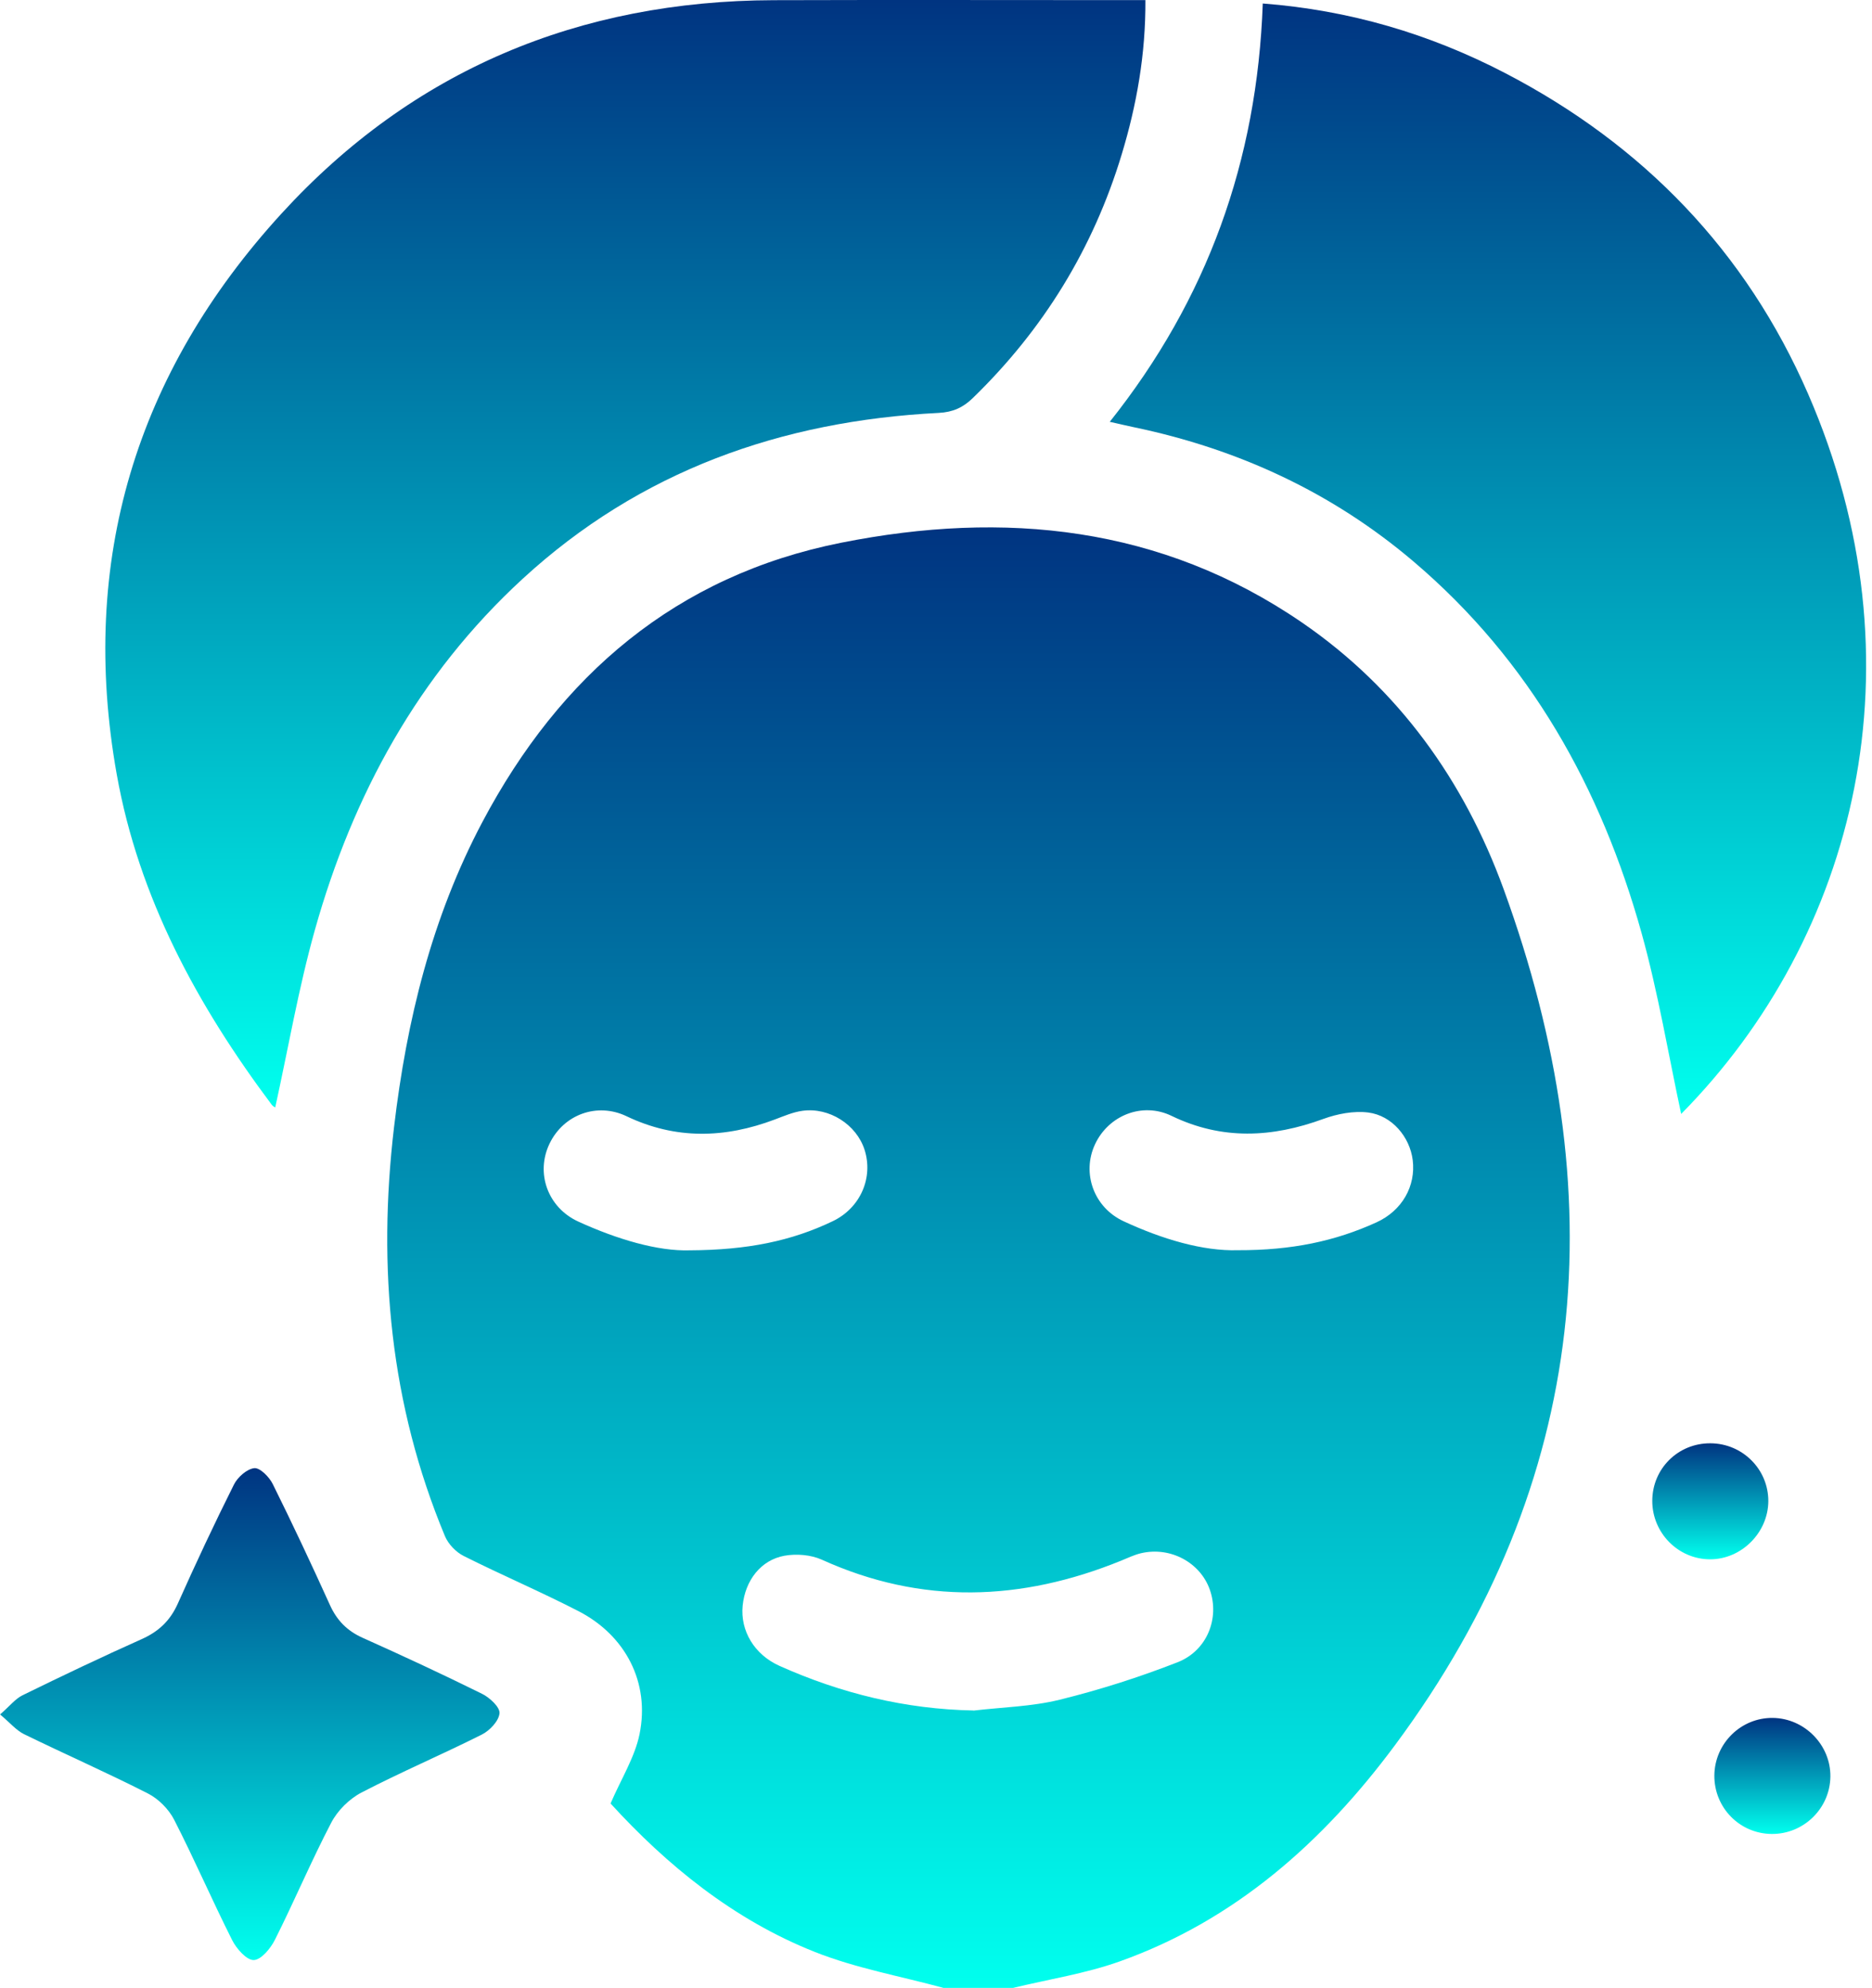
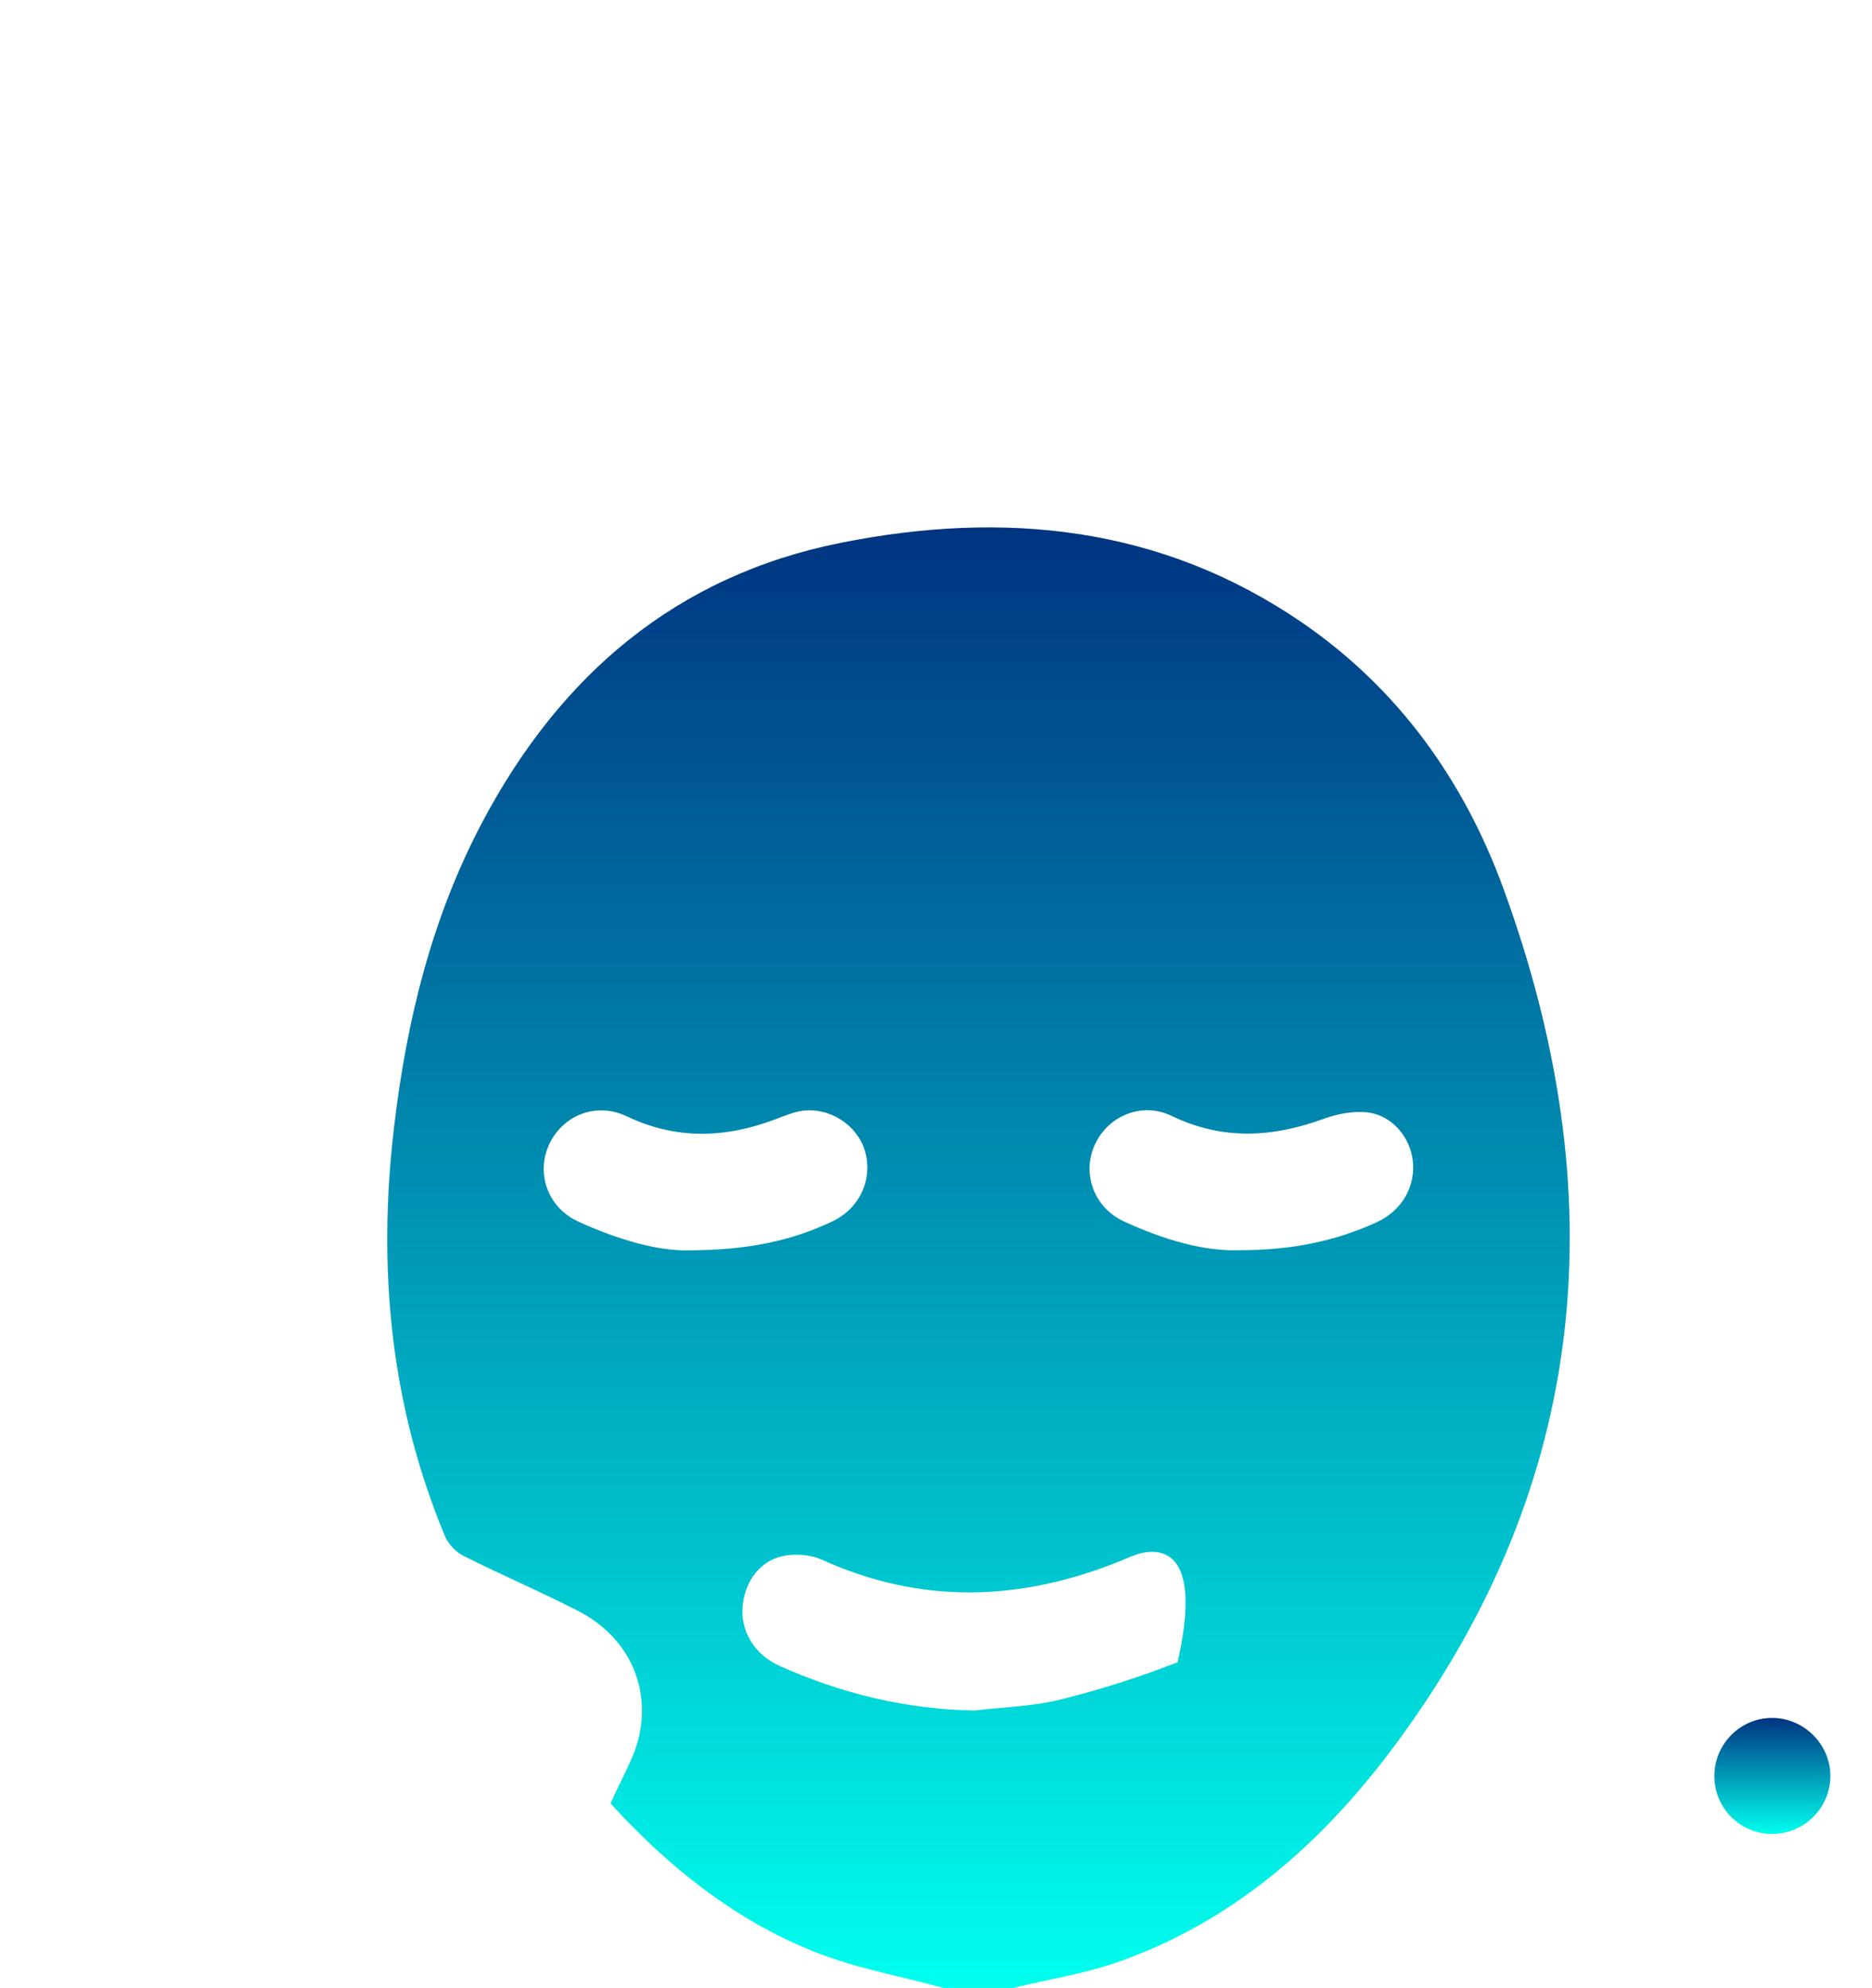
<svg xmlns="http://www.w3.org/2000/svg" width="113" height="120" viewBox="0 0 113 120" fill="none">
-   <path d="M56.93 119.994C54.347 119.29 51.67 118.814 49.197 117.834C44.254 115.877 40.224 112.559 36.855 108.868C37.504 107.365 38.321 106.075 38.606 104.679C39.238 101.579 37.77 98.731 34.933 97.265C32.648 96.085 30.278 95.077 27.98 93.922C27.516 93.687 27.053 93.202 26.856 92.723C23.55 84.786 22.783 76.534 23.785 68.043C24.545 61.597 26.067 55.383 29.119 49.619C33.809 40.762 40.816 34.742 50.787 32.76C60.621 30.803 70.089 31.749 78.595 37.581C84.412 41.573 88.379 47.124 90.764 53.673C97.439 71.991 96.061 89.385 84.196 105.361C79.866 111.191 74.559 115.915 67.59 118.401C65.518 119.14 63.301 119.478 61.15 120.001H56.933L56.93 119.994ZM58.758 103.261C60.499 103.054 62.284 103.02 63.971 102.603C66.382 102.008 68.767 101.248 71.081 100.343C72.881 99.638 73.626 97.669 73.031 95.969C72.456 94.319 70.643 93.343 68.871 93.762C68.457 93.859 68.066 94.053 67.668 94.213C61.639 96.664 55.631 96.883 49.607 94.15C48.947 93.853 48.073 93.784 47.353 93.912C45.919 94.172 44.983 95.409 44.83 96.921C44.676 98.436 45.531 99.883 47.062 100.565C50.775 102.224 54.651 103.176 58.755 103.254L58.758 103.261ZM74.713 75.469C77.984 75.479 80.596 74.921 83.075 73.794C84.647 73.081 85.47 71.59 85.276 70.028C85.104 68.644 84.033 67.339 82.59 67.157C81.716 67.048 80.73 67.236 79.888 67.542C76.788 68.679 73.761 68.832 70.715 67.358C68.962 66.509 66.911 67.323 66.094 69.086C65.289 70.823 66.028 72.886 67.819 73.719C70.17 74.812 72.624 75.532 74.713 75.469ZM41.633 75.476C45.124 75.46 47.779 74.912 50.271 73.716C51.958 72.905 52.722 71.071 52.187 69.405C51.702 67.89 50.061 66.829 48.436 67.054C47.87 67.132 47.319 67.373 46.774 67.577C43.762 68.716 40.788 68.801 37.823 67.383C36.045 66.531 34.028 67.273 33.177 69.026C32.316 70.801 33.055 72.893 34.908 73.741C37.266 74.821 39.72 75.538 41.63 75.476H41.633Z" fill="url(#paint0_linear_581_3465)" />
-   <path d="M69.14 0.007C69.159 3.27 68.617 6.322 67.712 9.312C65.993 14.997 62.981 19.897 58.717 24.033C58.132 24.602 57.518 24.881 56.667 24.925C47.162 25.407 38.637 28.422 31.546 34.943C25.25 40.735 21.302 47.976 19.01 56.126C18.021 59.645 17.404 63.264 16.615 66.845C16.634 66.858 16.49 66.801 16.408 66.695C11.909 60.69 8.375 54.191 7.047 46.746C4.749 33.854 8.215 22.492 16.994 12.89C24.918 4.225 34.961 0.048 46.702 0.011C53.733 -0.011 60.762 0.007 67.793 0.007C68.213 0.007 68.633 0.007 69.14 0.007Z" fill="url(#paint1_linear_581_3465)" />
-   <path d="M101.481 67.246C100.708 63.655 100.094 59.926 99.086 56.307C96.644 47.56 92.355 39.877 85.342 33.91C80.427 29.727 74.747 27.104 68.445 25.789C68.001 25.695 67.556 25.592 66.989 25.463C72.872 18.072 75.89 9.71 76.225 0.211C81.453 0.612 86.294 2.042 90.855 4.412C99.186 8.742 105.394 15.166 109.139 23.77C116.202 39.993 112.063 56.532 101.481 67.243V67.246Z" fill="url(#paint2_linear_581_3465)" />
-   <path d="M0.003 103.495C0.595 102.981 0.927 102.546 1.365 102.333C3.744 101.168 6.136 100.026 8.556 98.945C9.58 98.488 10.272 97.831 10.732 96.804C11.812 94.384 12.936 91.983 14.123 89.613C14.345 89.168 14.906 88.674 15.35 88.626C15.695 88.592 16.252 89.156 16.462 89.581C17.658 91.989 18.8 94.425 19.909 96.873C20.334 97.819 20.957 98.451 21.906 98.874C24.323 99.957 26.727 101.074 29.101 102.249C29.561 102.477 30.187 103.056 30.152 103.423C30.109 103.889 29.561 104.471 29.082 104.709C26.68 105.915 24.201 106.97 21.815 108.21C21.083 108.591 20.378 109.293 19.996 110.025C18.788 112.339 17.773 114.75 16.602 117.082C16.34 117.608 15.77 118.306 15.319 118.319C14.89 118.334 14.279 117.639 14.017 117.123C12.808 114.722 11.74 112.248 10.516 109.856C10.188 109.214 9.571 108.591 8.932 108.266C6.468 107.01 3.932 105.896 1.446 104.681C0.977 104.449 0.611 104.002 0 103.488L0.003 103.495Z" fill="url(#paint3_linear_581_3465)" />
+   <path d="M56.93 119.994C54.347 119.29 51.67 118.814 49.197 117.834C44.254 115.877 40.224 112.559 36.855 108.868C37.504 107.365 38.321 106.075 38.606 104.679C39.238 101.579 37.77 98.731 34.933 97.265C32.648 96.085 30.278 95.077 27.98 93.922C27.516 93.687 27.053 93.202 26.856 92.723C23.55 84.786 22.783 76.534 23.785 68.043C24.545 61.597 26.067 55.383 29.119 49.619C33.809 40.762 40.816 34.742 50.787 32.76C60.621 30.803 70.089 31.749 78.595 37.581C84.412 41.573 88.379 47.124 90.764 53.673C97.439 71.991 96.061 89.385 84.196 105.361C79.866 111.191 74.559 115.915 67.59 118.401C65.518 119.14 63.301 119.478 61.15 120.001H56.933L56.93 119.994ZM58.758 103.261C60.499 103.054 62.284 103.02 63.971 102.603C66.382 102.008 68.767 101.248 71.081 100.343C72.456 94.319 70.643 93.343 68.871 93.762C68.457 93.859 68.066 94.053 67.668 94.213C61.639 96.664 55.631 96.883 49.607 94.15C48.947 93.853 48.073 93.784 47.353 93.912C45.919 94.172 44.983 95.409 44.83 96.921C44.676 98.436 45.531 99.883 47.062 100.565C50.775 102.224 54.651 103.176 58.755 103.254L58.758 103.261ZM74.713 75.469C77.984 75.479 80.596 74.921 83.075 73.794C84.647 73.081 85.47 71.59 85.276 70.028C85.104 68.644 84.033 67.339 82.59 67.157C81.716 67.048 80.73 67.236 79.888 67.542C76.788 68.679 73.761 68.832 70.715 67.358C68.962 66.509 66.911 67.323 66.094 69.086C65.289 70.823 66.028 72.886 67.819 73.719C70.17 74.812 72.624 75.532 74.713 75.469ZM41.633 75.476C45.124 75.46 47.779 74.912 50.271 73.716C51.958 72.905 52.722 71.071 52.187 69.405C51.702 67.89 50.061 66.829 48.436 67.054C47.87 67.132 47.319 67.373 46.774 67.577C43.762 68.716 40.788 68.801 37.823 67.383C36.045 66.531 34.028 67.273 33.177 69.026C32.316 70.801 33.055 72.893 34.908 73.741C37.266 74.821 39.72 75.538 41.63 75.476H41.633Z" fill="url(#paint0_linear_581_3465)" />
  <path d="M110.488 107.244C110.466 109.167 108.873 110.723 106.944 110.707C105.009 110.691 103.469 109.117 103.484 107.175C103.503 105.244 105.091 103.678 107.013 103.703C108.929 103.725 110.51 105.338 110.488 107.244Z" fill="url(#paint4_linear_581_3465)" />
-   <path d="M103.244 87.125C105.185 87.131 106.75 88.7 106.741 90.622C106.731 92.522 105.113 94.135 103.219 94.129C101.3 94.122 99.734 92.535 99.737 90.6C99.74 88.656 101.293 87.116 103.241 87.125H103.244Z" fill="url(#paint5_linear_581_3465)" />
  <defs>
    <linearGradient id="paint0_linear_581_3465" x1="59.065" y1="31.836" x2="59.065" y2="120.001" gradientUnits="userSpaceOnUse">
      <stop stop-color="#003481" />
      <stop offset="1" stop-color="#00FFEE" />
    </linearGradient>
    <linearGradient id="paint1_linear_581_3465" x1="37.748" y1="0" x2="37.748" y2="66.847" gradientUnits="userSpaceOnUse">
      <stop stop-color="#003481" />
      <stop offset="1" stop-color="#00FFEE" />
    </linearGradient>
    <linearGradient id="paint2_linear_581_3465" x1="89.817" y1="0.211" x2="89.817" y2="67.246" gradientUnits="userSpaceOnUse">
      <stop stop-color="#003481" />
      <stop offset="1" stop-color="#00FFEE" />
    </linearGradient>
    <linearGradient id="paint3_linear_581_3465" x1="15.077" y1="88.625" x2="15.077" y2="118.319" gradientUnits="userSpaceOnUse">
      <stop stop-color="#003481" />
      <stop offset="1" stop-color="#00FFEE" />
    </linearGradient>
    <linearGradient id="paint4_linear_581_3465" x1="106.986" y1="103.703" x2="106.986" y2="110.707" gradientUnits="userSpaceOnUse">
      <stop stop-color="#003481" />
      <stop offset="1" stop-color="#00FFEE" />
    </linearGradient>
    <linearGradient id="paint5_linear_581_3465" x1="103.239" y1="87.125" x2="103.239" y2="94.129" gradientUnits="userSpaceOnUse">
      <stop stop-color="#003481" />
      <stop offset="1" stop-color="#00FFEE" />
    </linearGradient>
  </defs>
</svg>